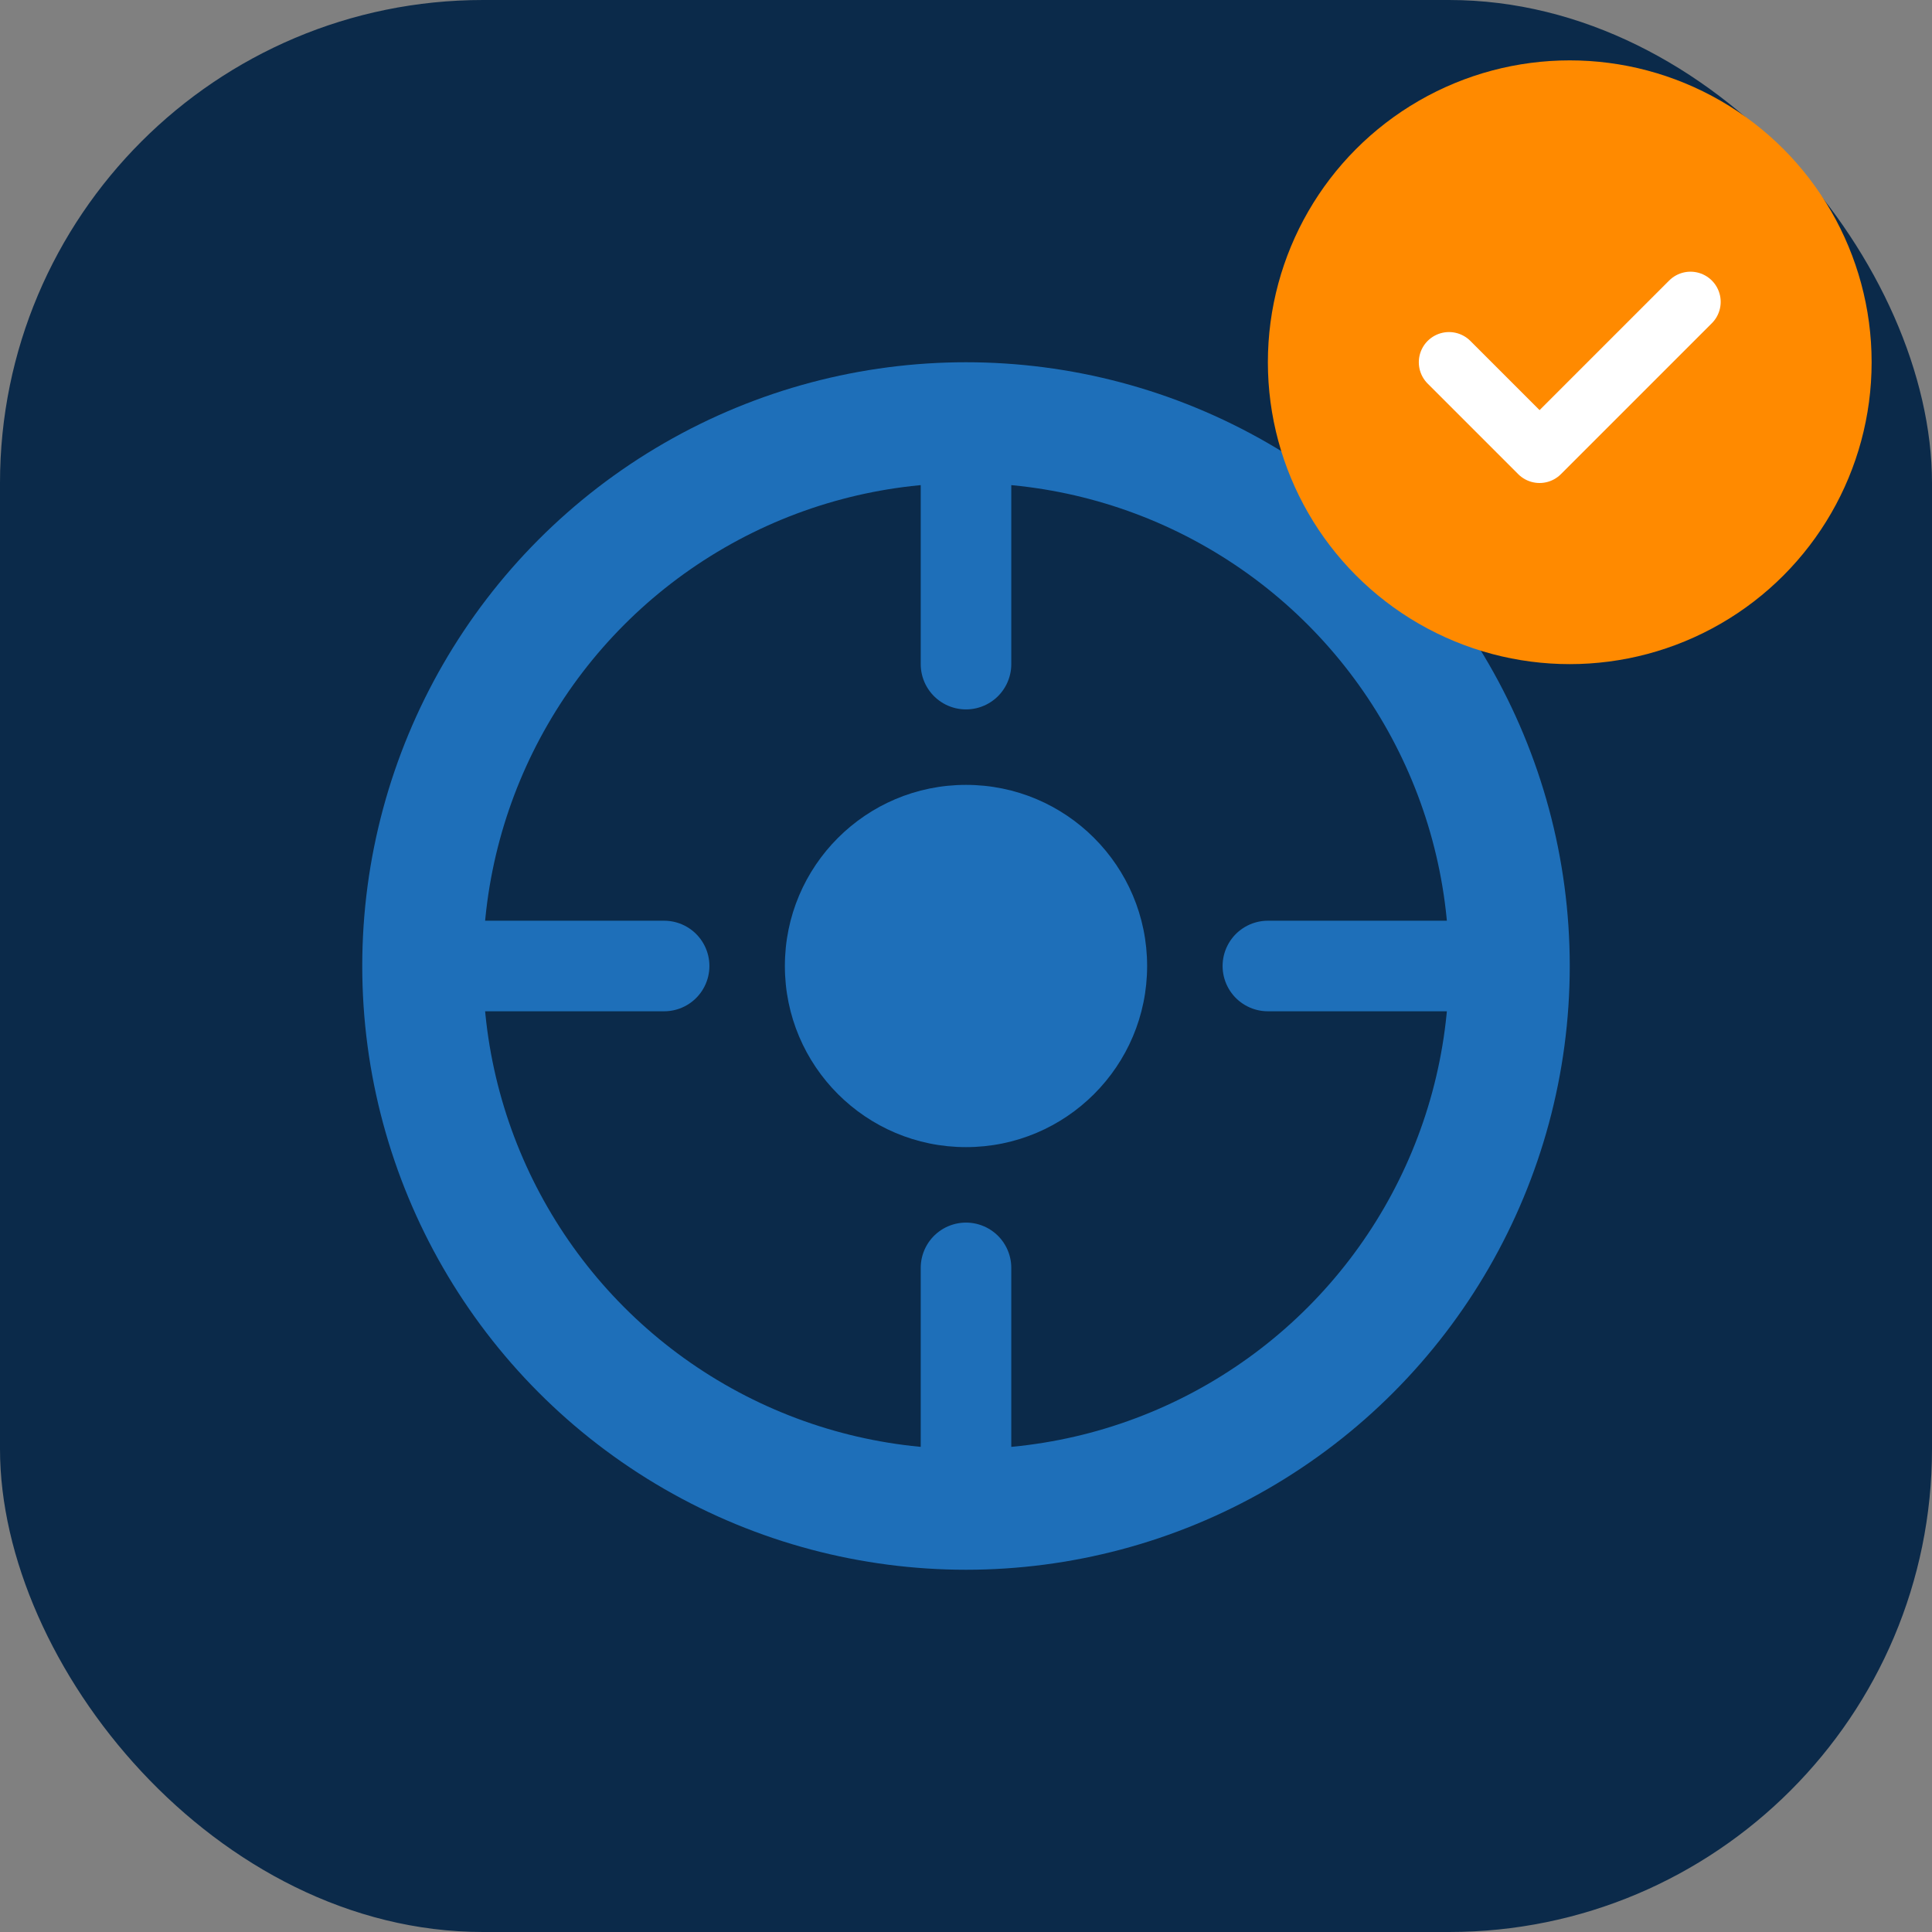
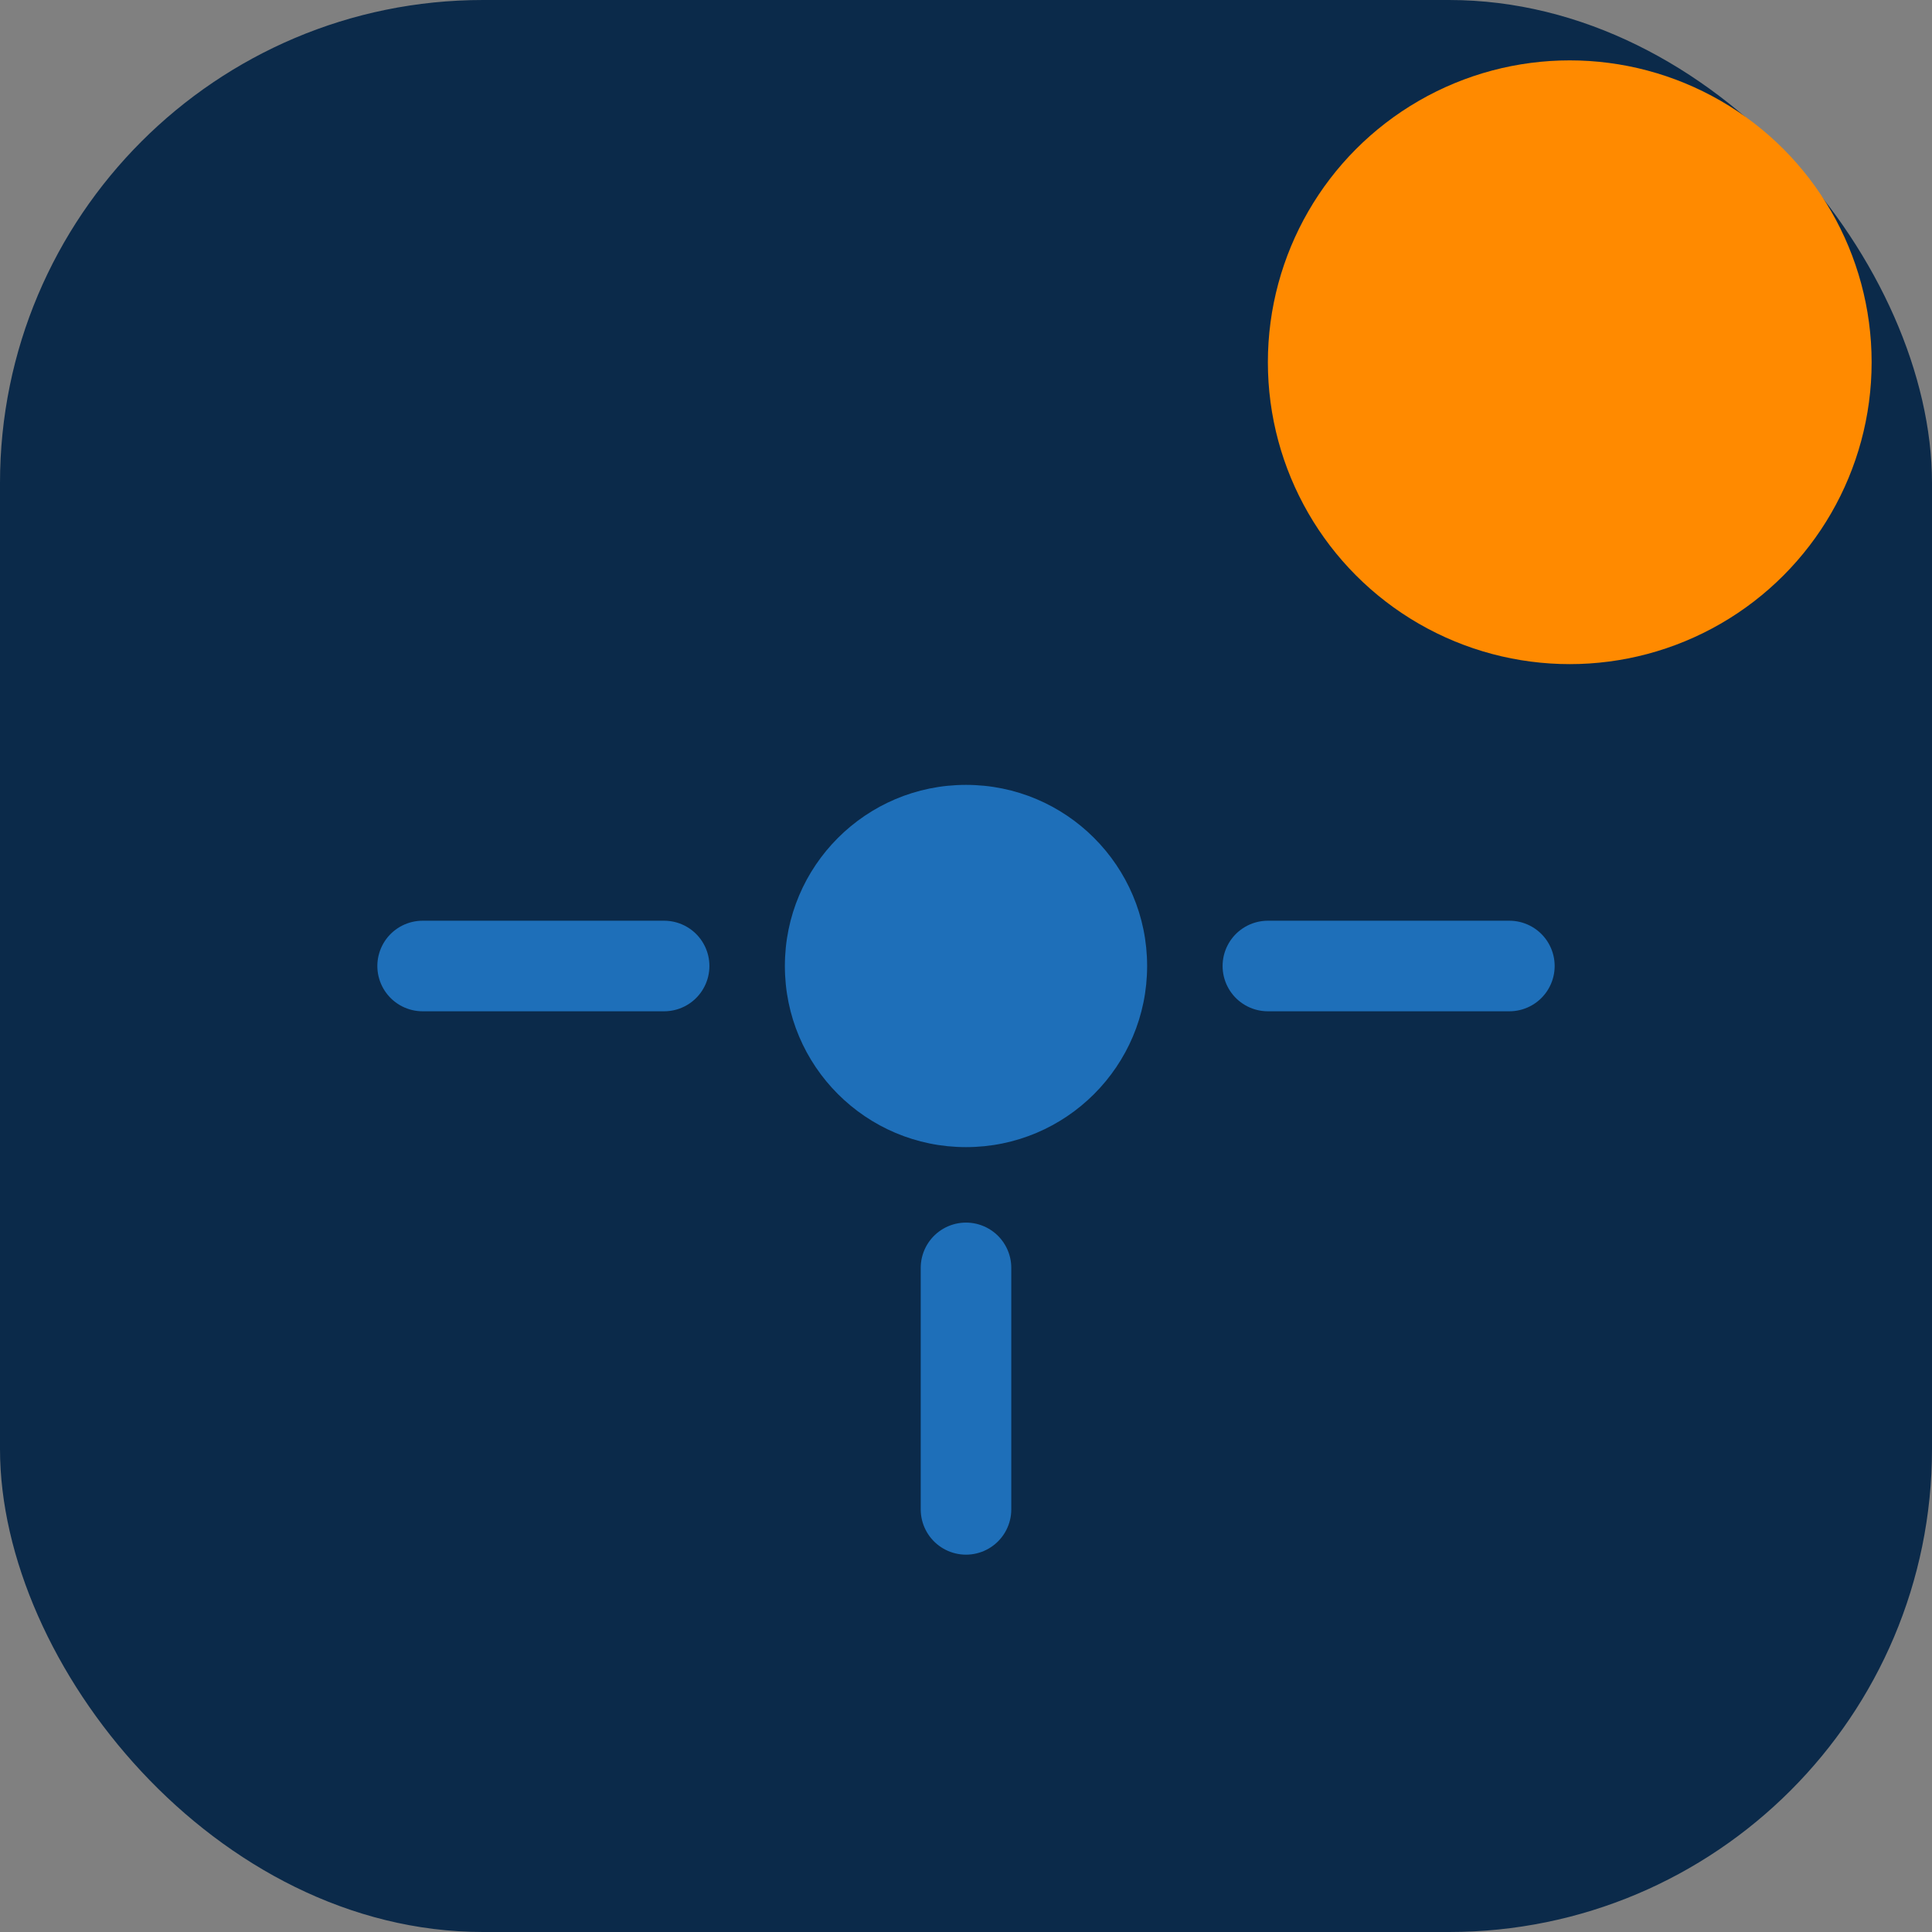
<svg xmlns="http://www.w3.org/2000/svg" viewBox="0 0 64 64" fill="none">
  <rect x="0" y="0" width="64" height="64" fill="#808080" stroke="none" />
  <rect width="64" height="64" rx="16" fill="#0B2A4A" />
-   <circle cx="32" cy="32" r="18" stroke="#1E6FB9" stroke-width="4" fill="none" />
  <circle cx="32" cy="32" r="6" fill="#1E6FB9" />
-   <line x1="32" y1="14" x2="32" y2="22" stroke="#1E6FB9" stroke-width="3" stroke-linecap="round" />
  <line x1="32" y1="42" x2="32" y2="50" stroke="#1E6FB9" stroke-width="3" stroke-linecap="round" />
  <line x1="14" y1="32" x2="22" y2="32" stroke="#1E6FB9" stroke-width="3" stroke-linecap="round" />
  <line x1="42" y1="32" x2="50" y2="32" stroke="#1E6FB9" stroke-width="3" stroke-linecap="round" />
  <circle cx="52" cy="12" r="10" fill="#FF8A00" />
-   <path d="M48 12L51 15L56 10" stroke="white" stroke-width="2" stroke-linecap="round" stroke-linejoin="round" />
</svg>